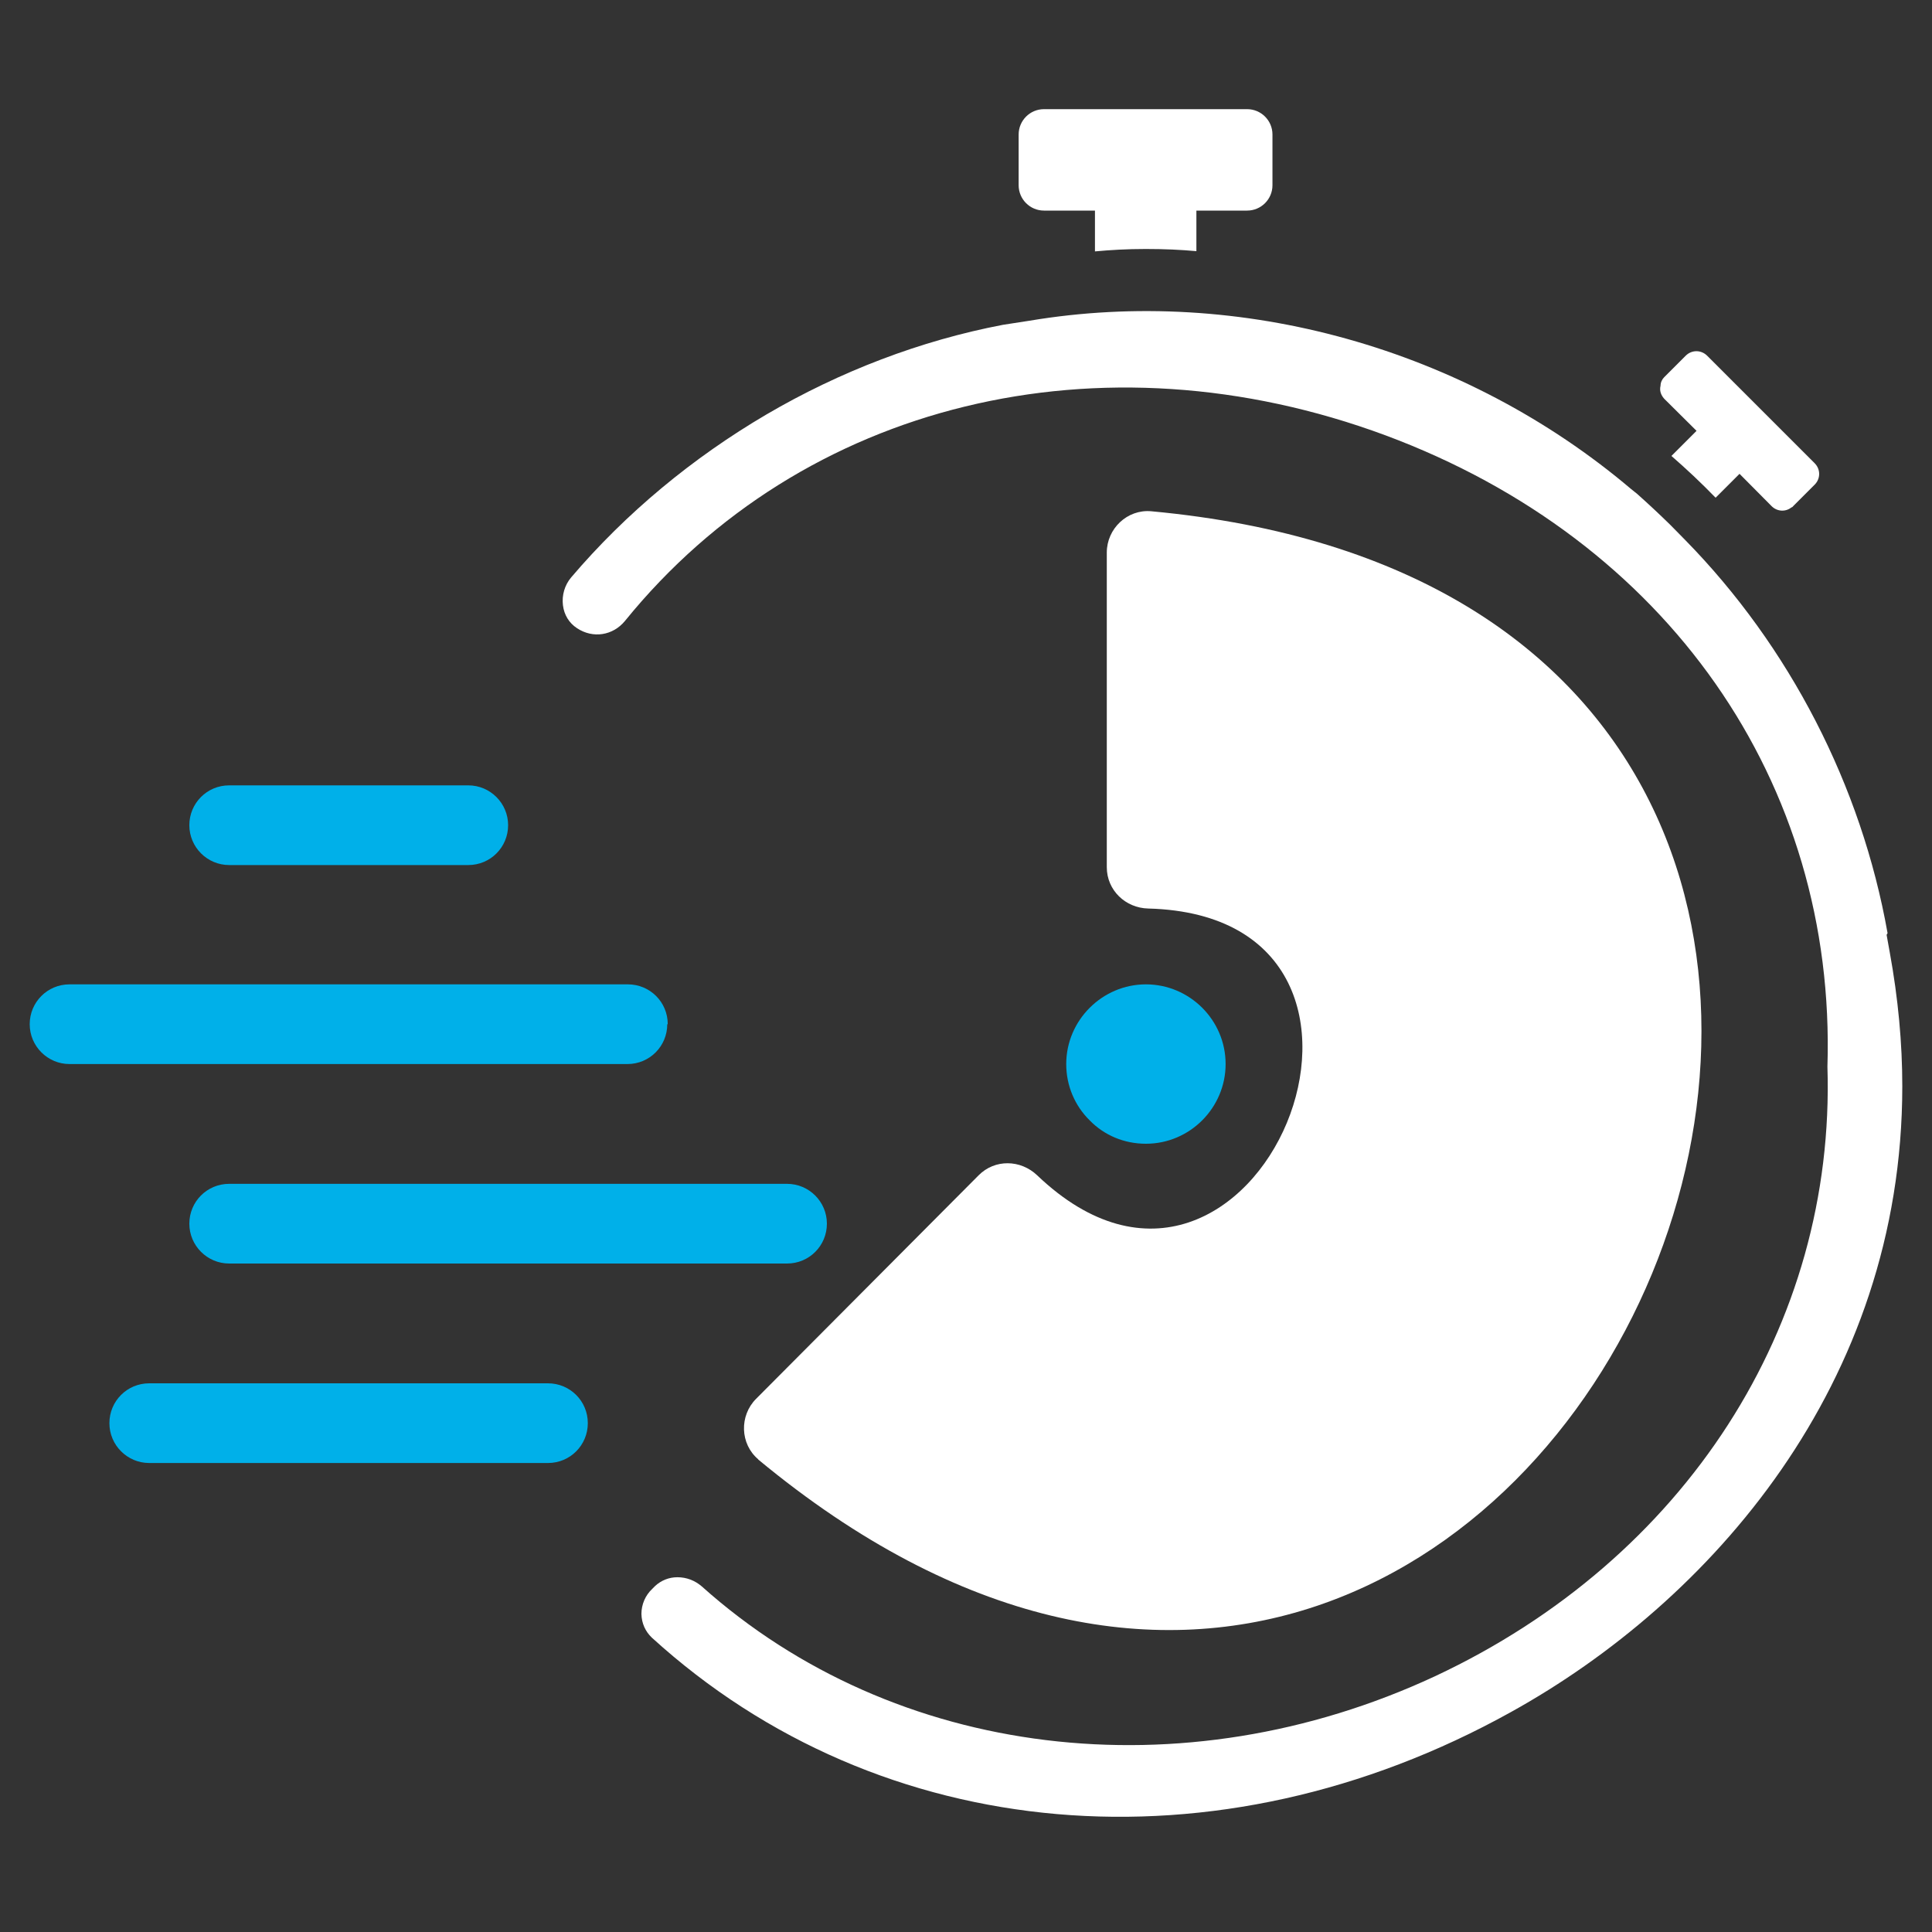
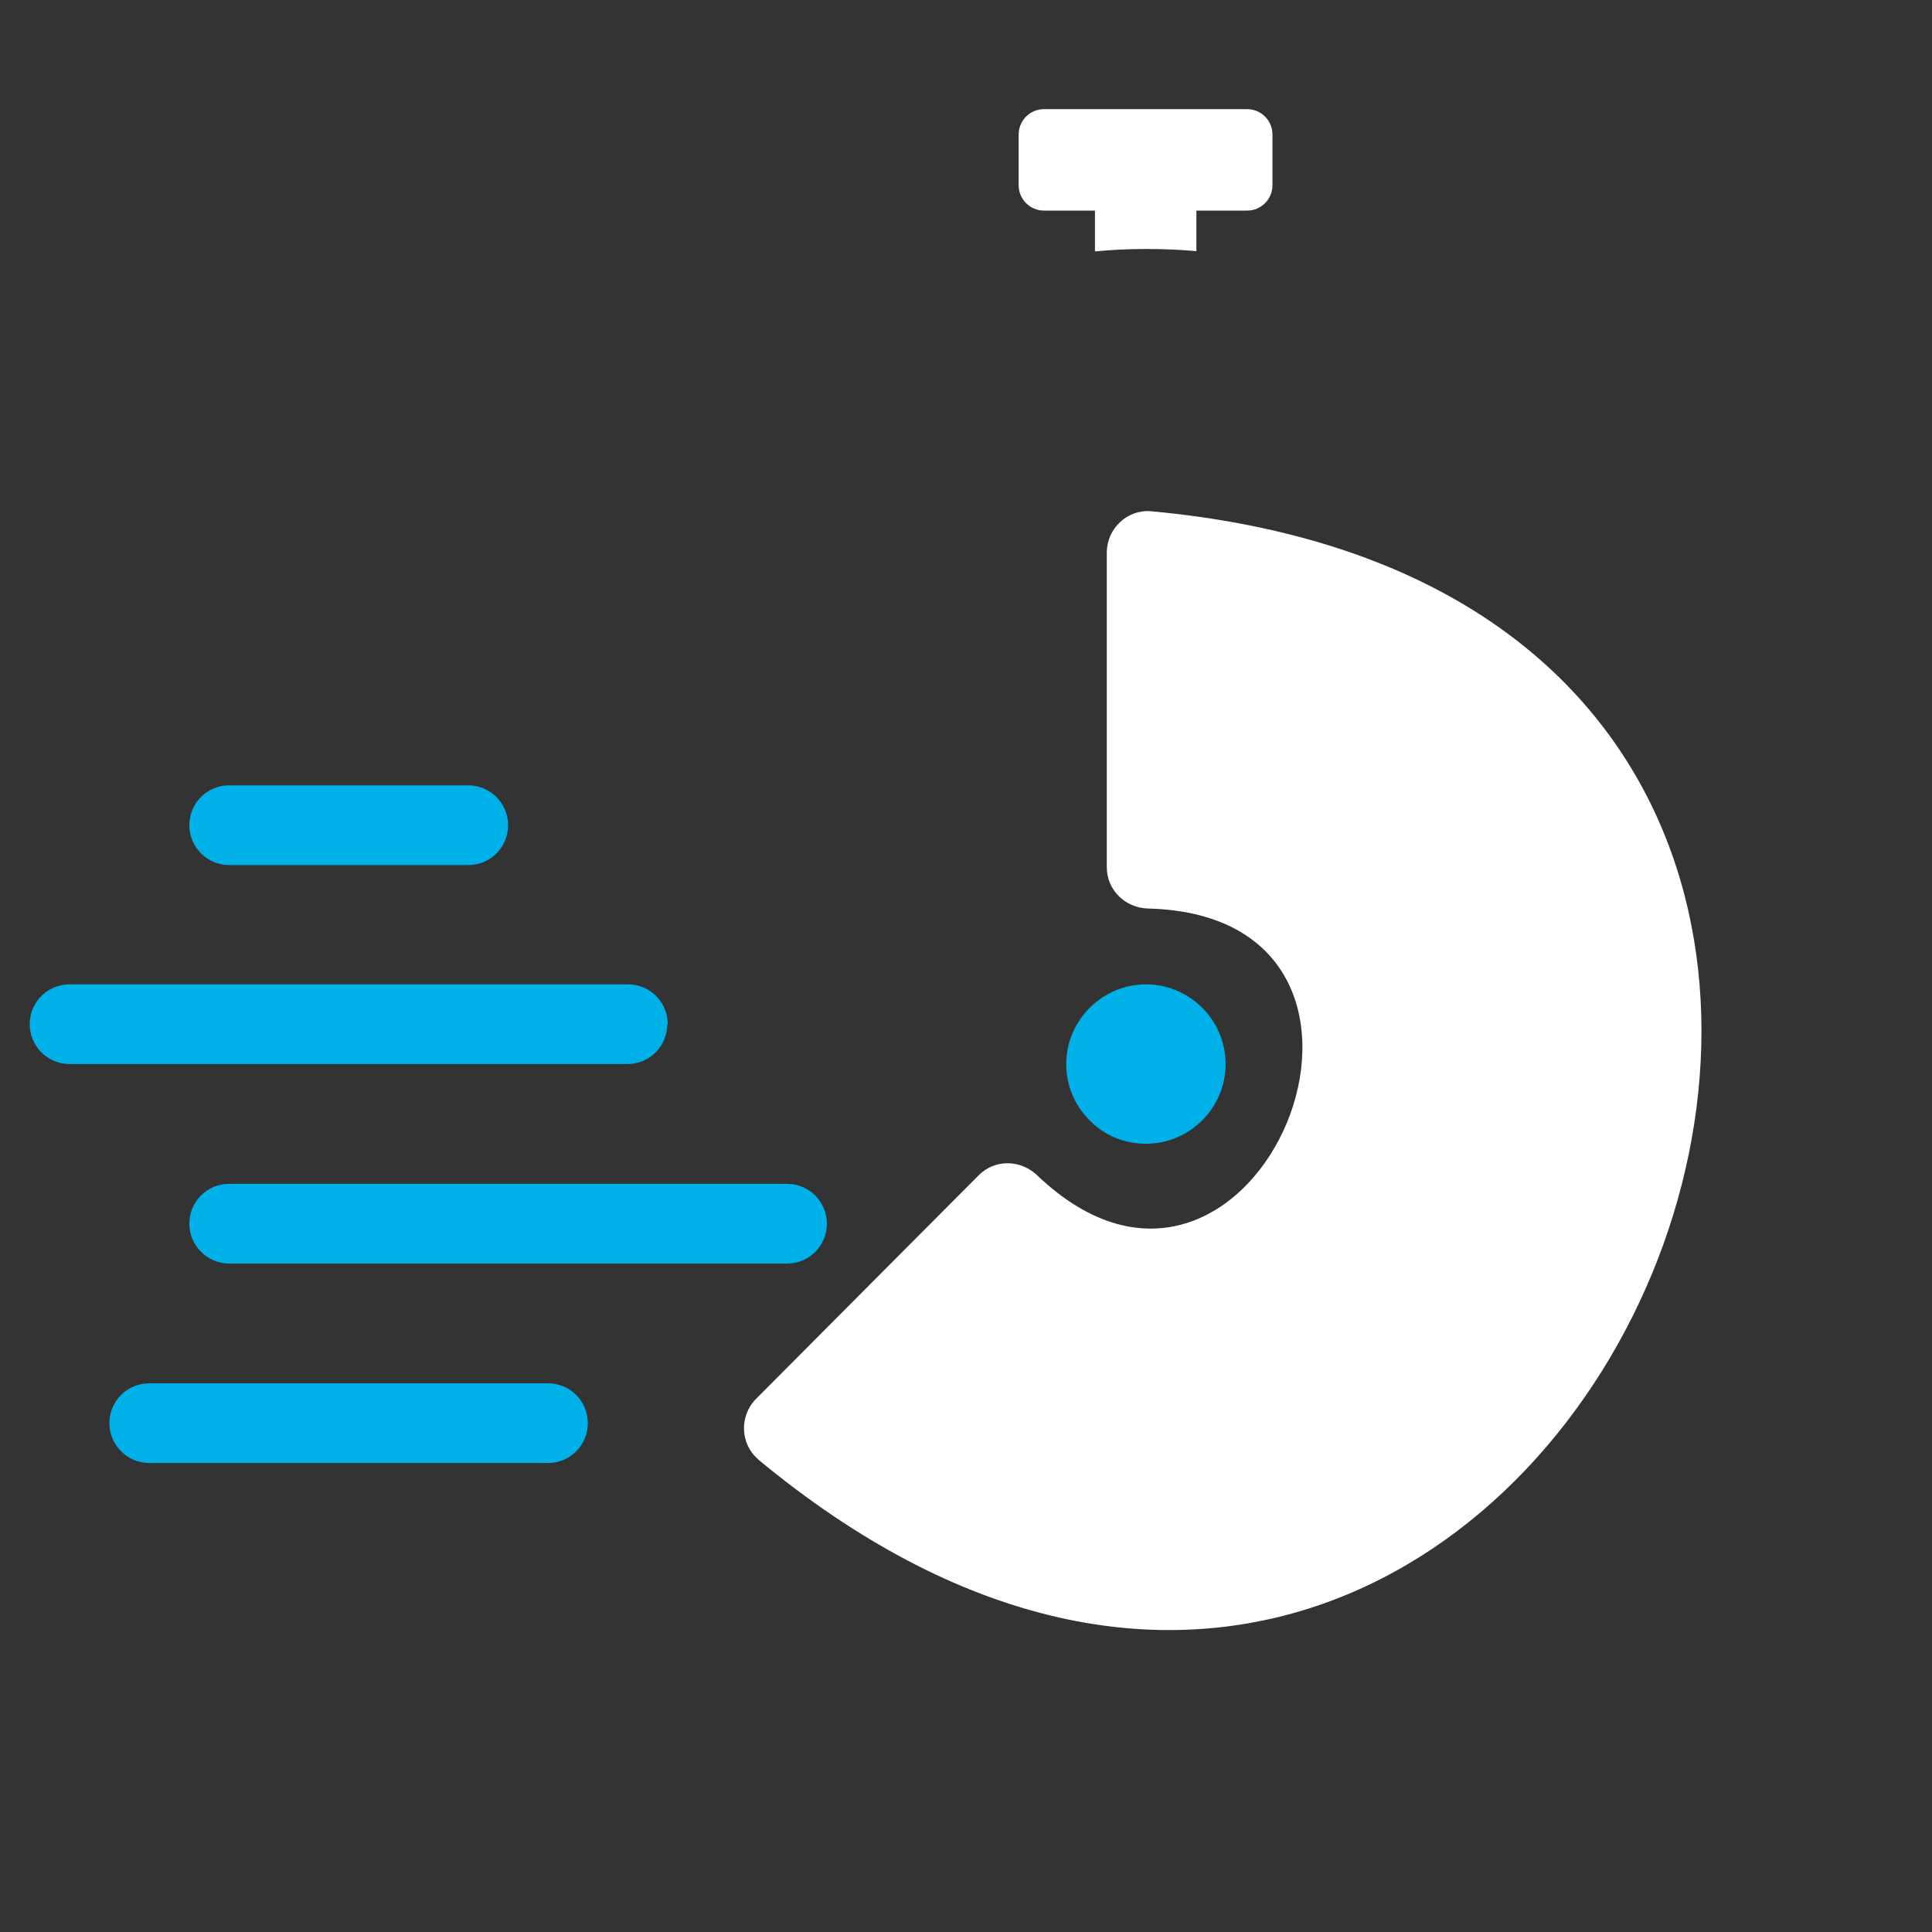
<svg xmlns="http://www.w3.org/2000/svg" width="48" height="48" viewBox="0 0 48 48" fill="none">
  <rect x="0" y="0" width="48" height="48" fill="#333333" stroke="none" />
  <g clip-path="url(#clip0_2974_2233)">
    <path d="M25.944 5.232H27.204V6.246C27.594 6.21 27.996 6.186 28.464 6.186C28.932 6.186 29.328 6.204 29.724 6.24V5.232H30.984C31.332 5.232 31.614 4.95 31.614 4.602V3.342C31.614 2.994 31.332 2.712 30.984 2.712H25.938C25.59 2.712 25.308 2.994 25.308 3.342V4.602C25.308 4.95 25.59 5.232 25.938 5.232H25.944Z" fill="white" />
-     <path d="M42.15 10.704L41.526 11.328C41.892 11.646 42.264 11.994 42.624 12.366L43.218 11.772L44.016 12.576C44.148 12.708 44.358 12.726 44.508 12.606C44.52 12.606 44.538 12.594 44.55 12.576L45.084 12.042C45.234 11.892 45.234 11.658 45.084 11.508L42.414 8.838C42.264 8.688 42.03 8.688 41.88 8.838L41.346 9.372C41.292 9.426 41.256 9.504 41.256 9.582C41.226 9.702 41.262 9.81 41.346 9.906L42.15 10.704Z" fill="white" />
    <path d="M30.45 26.436C30.45 25.344 29.556 24.456 28.47 24.456C27.384 24.456 26.49 25.35 26.49 26.436C26.49 26.976 26.706 27.474 27.072 27.834C27.432 28.206 27.93 28.416 28.47 28.416C29.562 28.416 30.45 27.522 30.45 26.436Z" fill="#00B0E9" />
    <path d="M5.694 21.492H11.634C12.186 21.492 12.624 21.048 12.624 20.502C12.624 19.956 12.18 19.512 11.634 19.512H5.694C5.142 19.512 4.704 19.956 4.704 20.502C4.704 21.048 5.148 21.492 5.694 21.492Z" fill="#00B0E9" />
    <path d="M16.59 25.446C16.59 24.894 16.146 24.456 15.6 24.456H1.728C1.176 24.456 0.738 24.9 0.738 25.446C0.738 25.992 1.182 26.436 1.728 26.436H15.588C16.14 26.436 16.578 25.992 16.578 25.446H16.59Z" fill="#00B0E9" />
    <path d="M19.554 29.412H5.694C5.142 29.412 4.704 29.856 4.704 30.402C4.704 30.948 5.148 31.392 5.694 31.392H19.554C20.106 31.392 20.544 30.948 20.544 30.402C20.544 29.856 20.1 29.412 19.554 29.412Z" fill="#00B0E9" />
    <path d="M14.604 35.358C14.604 34.806 14.16 34.368 13.614 34.368H3.708C3.156 34.368 2.718 34.812 2.718 35.358C2.718 35.904 3.162 36.348 3.708 36.348H13.614C14.166 36.348 14.604 35.904 14.604 35.358Z" fill="#00B0E9" />
    <path d="M18.834 36.258C38.982 52.956 54.654 15.114 28.602 12.702C28.008 12.648 27.498 13.134 27.498 13.728V21.546C27.498 22.116 27.96 22.56 28.53 22.572C35.982 22.77 31.176 34.362 25.77 29.202C25.356 28.806 24.714 28.794 24.312 29.202L18.786 34.752C18.366 35.172 18.384 35.874 18.84 36.258H18.834Z" fill="white" />
-     <path d="M47.262 26.988C47.262 34.404 42.48 39.798 37.542 42.534C30.246 46.59 21.87 45.858 16.194 40.686C16.032 40.53 15.942 40.332 15.936 40.098C15.936 39.864 16.032 39.636 16.206 39.474L16.278 39.402C16.428 39.264 16.62 39.186 16.83 39.186C17.052 39.186 17.262 39.264 17.436 39.414C22.224 43.698 29.376 44.568 35.652 41.646C41.868 38.736 45.606 32.928 45.402 26.502C45.624 19.428 41.418 13.422 34.428 10.818C27.348 8.19 19.932 9.996 15.528 15.426C15.228 15.792 14.73 15.87 14.334 15.606C14.142 15.48 14.016 15.282 13.986 15.036C13.956 14.79 14.028 14.538 14.19 14.346C15.552 12.744 17.214 11.37 19.044 10.296C20.868 9.228 22.872 8.46 24.918 8.07L25.578 7.968C30.81 7.092 36.396 8.652 40.524 12.15L40.674 12.27C40.95 12.516 41.22 12.768 41.49 13.032L41.862 13.41C44.46 16.056 46.248 19.524 46.896 23.184L46.872 23.226L46.95 23.658C47.16 24.81 47.262 25.92 47.262 26.988Z" fill="white" />
  </g>
  <defs>
    <clipPath id="clip0_2974_2233">
      <rect width="48" height="48" fill="white" />
    </clipPath>
  </defs>
</svg>